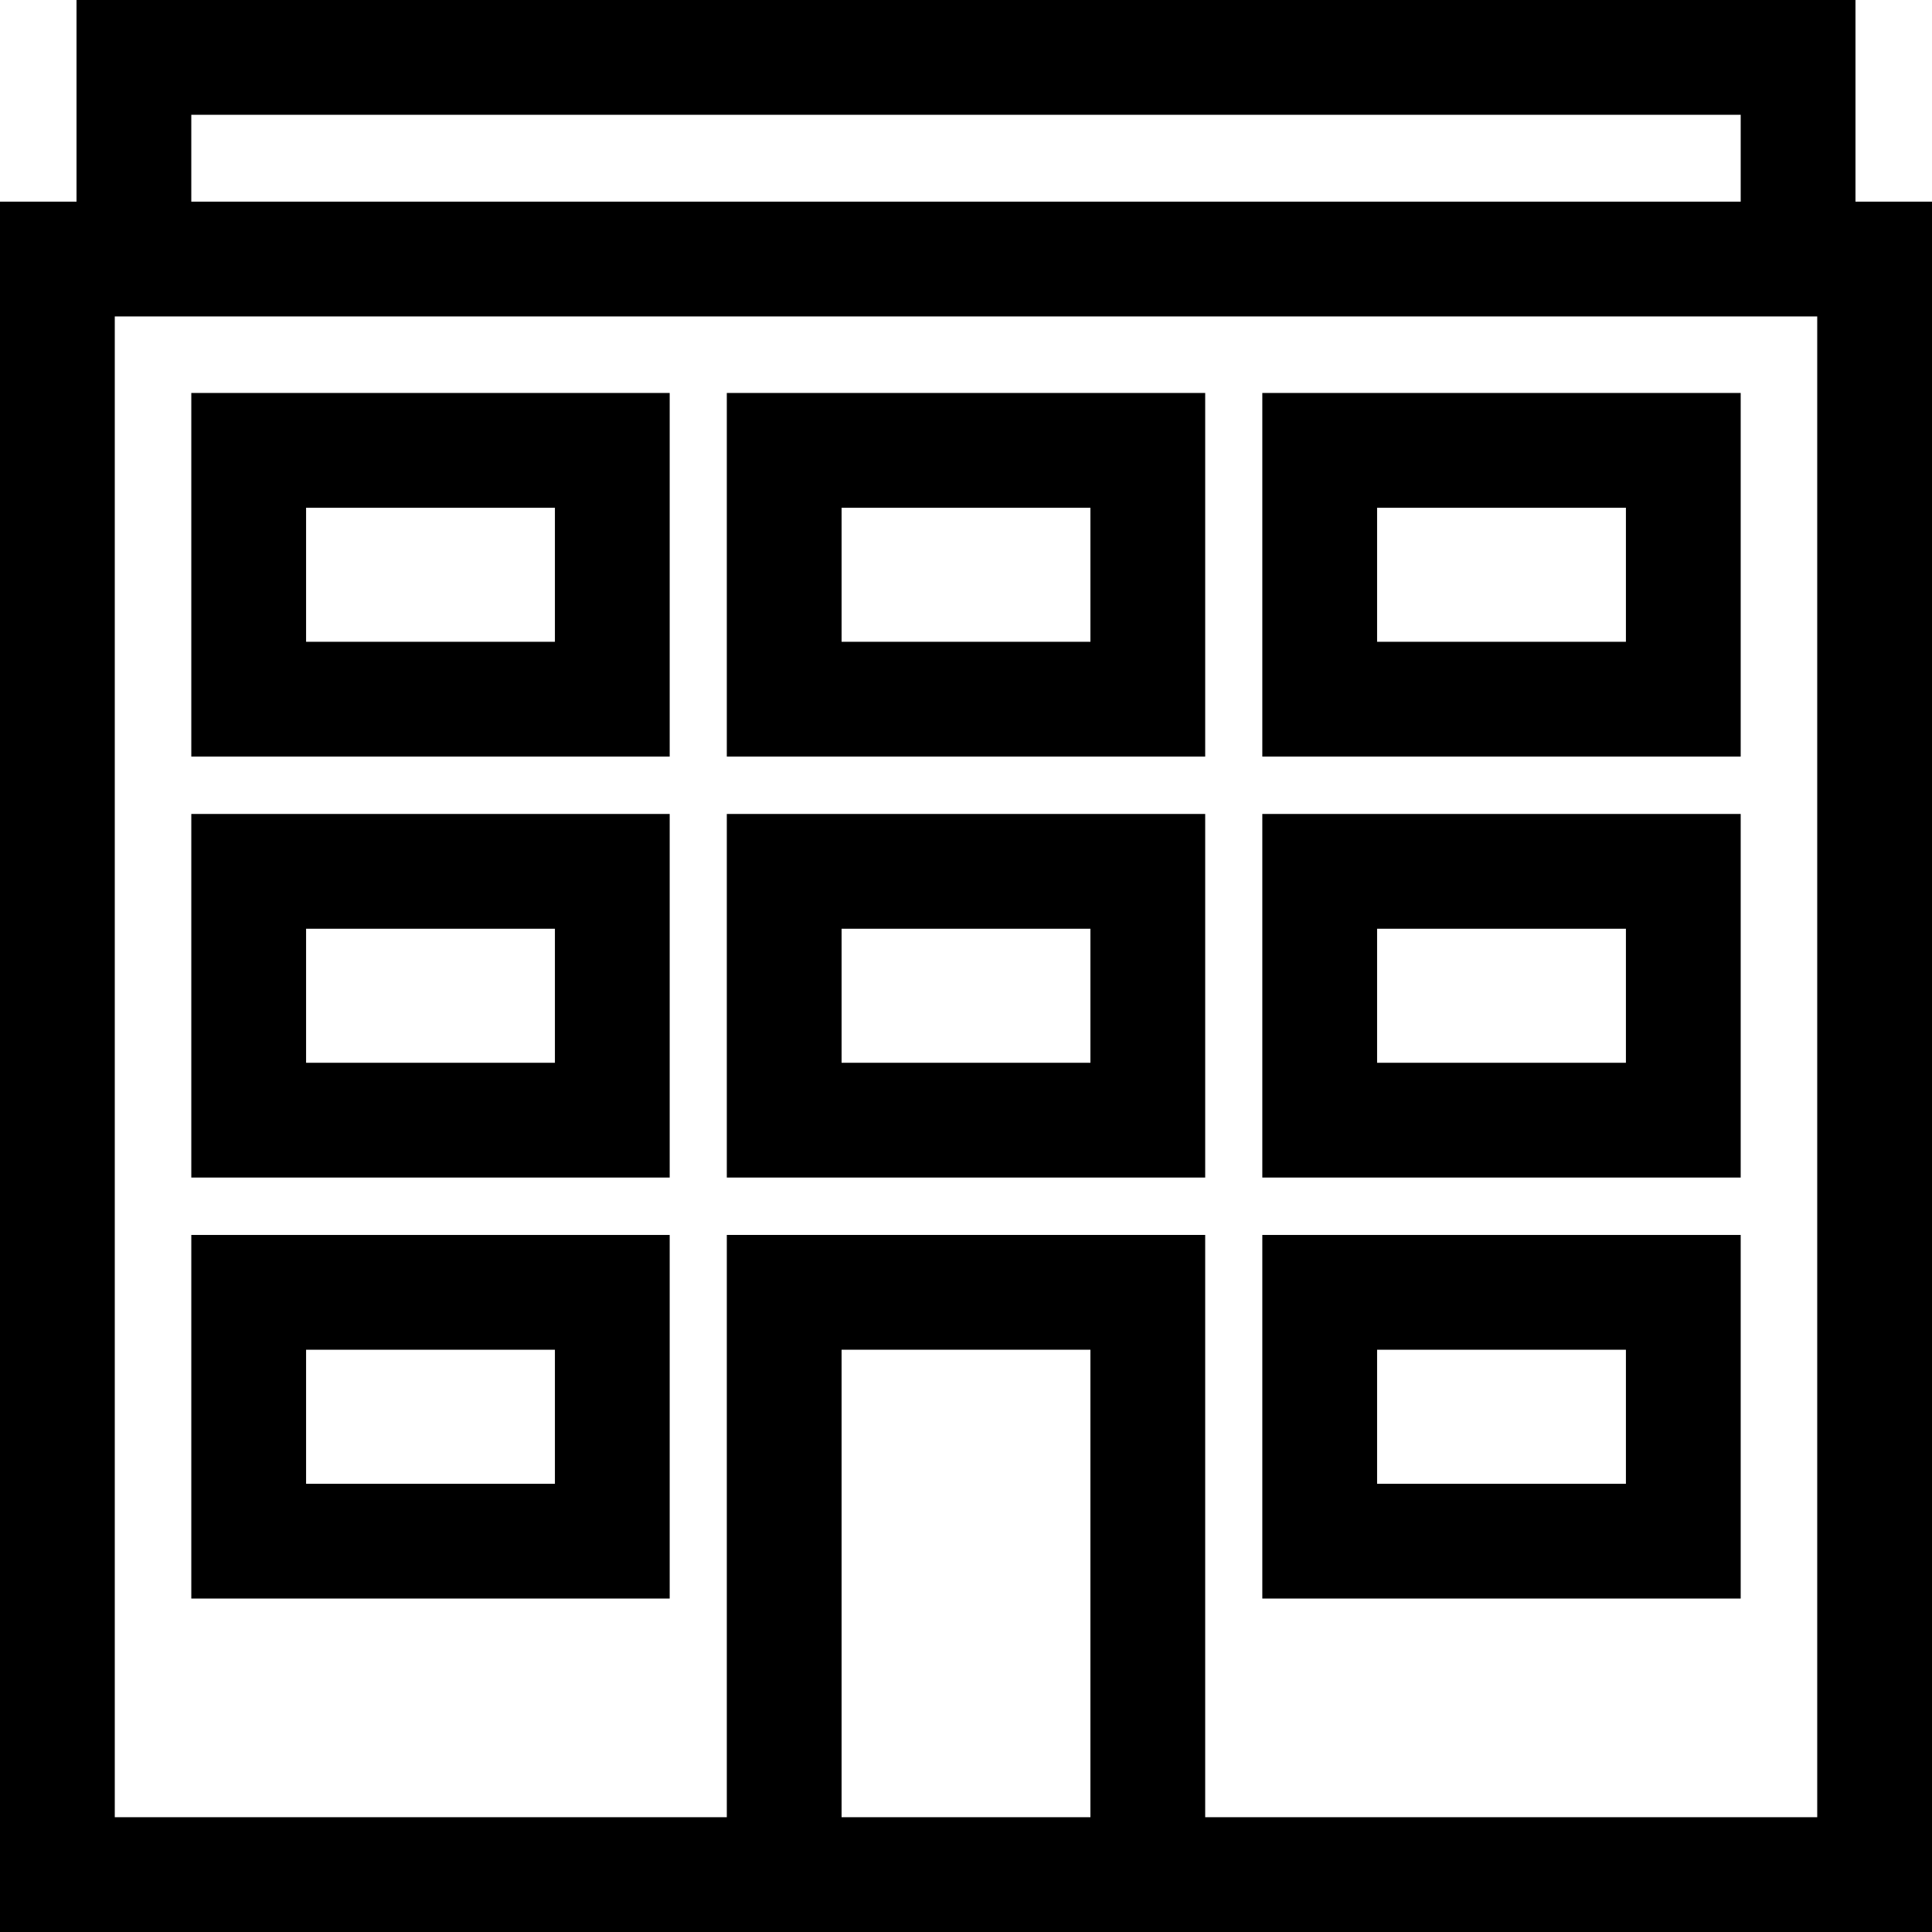
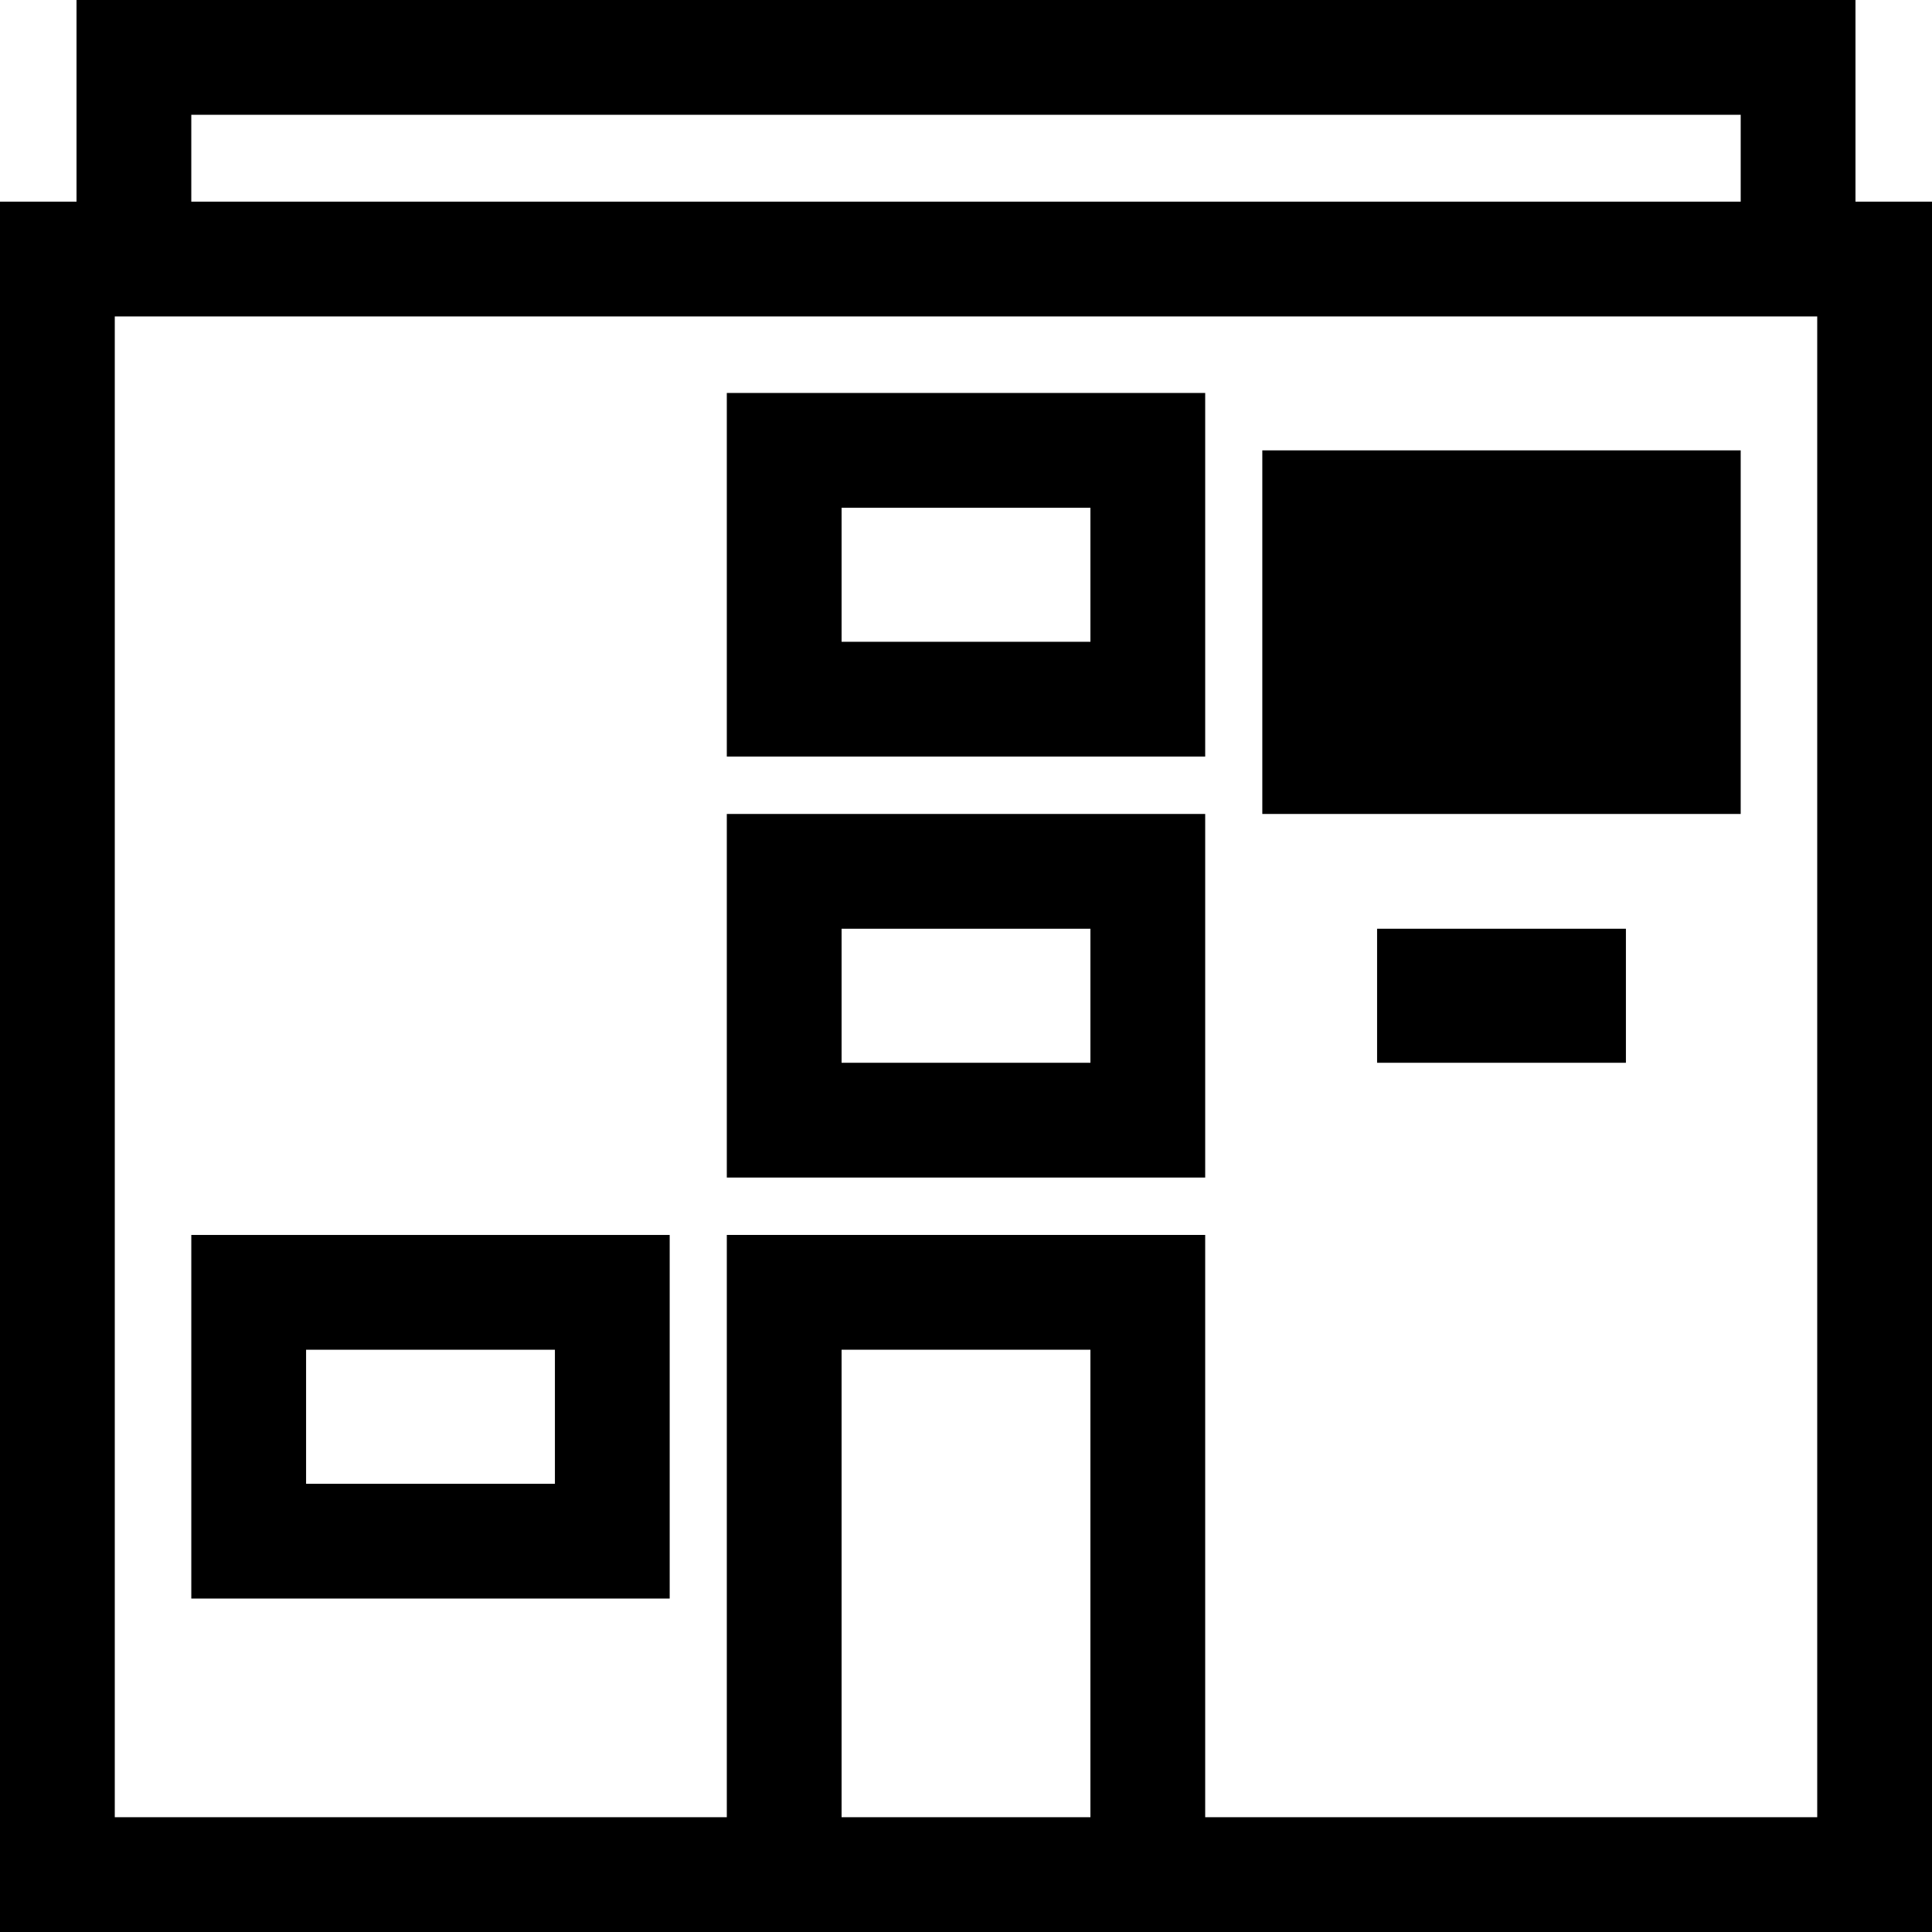
<svg xmlns="http://www.w3.org/2000/svg" fill="#000000" height="800px" width="800px" version="1.1" id="Layer_1" viewBox="0 0 512 512" xml:space="preserve">
  <g>
    <g>
      <path d="M491.721,53.442V0H20.279v53.442H0V512h192.612h126.776H512V53.442H491.721z M50.696,30.417h410.607v23.025H50.696V30.417     z M288.971,481.583h-65.942V357.693h65.942V481.583z M481.583,481.583H319.388V327.276H192.612v154.307H30.417V83.859h451.166     V481.583z" />
    </g>
  </g>
  <g>
    <g>
-       <path d="M50.698,104.14v96.356h126.776V104.14H50.698z M147.057,170.079H81.116v-35.521h65.942V170.079z" />
-     </g>
+       </g>
  </g>
  <g>
    <g>
      <path d="M192.612,104.14v96.356h126.776V104.14H192.612z M288.971,170.079h-65.942v-35.521h65.942V170.079z" />
    </g>
  </g>
  <g>
    <g>
-       <path d="M334.526,104.14v96.356h126.776V104.14H334.526z M430.884,170.079h-65.941v-35.521h65.941V170.079z" />
-     </g>
+       </g>
  </g>
  <g>
    <g>
-       <path d="M50.698,215.708v96.356h126.776v-96.356H50.698z M147.057,281.646H81.116v-35.521h65.942V281.646z" />
-     </g>
+       </g>
  </g>
  <g>
    <g>
      <path d="M192.612,215.708v96.356h126.776v-96.356H192.612z M288.971,281.646h-65.942v-35.521h65.942V281.646z" />
    </g>
  </g>
  <g>
    <g>
-       <path d="M334.526,215.708v96.356h126.776v-96.356H334.526z M430.884,281.646h-65.941v-35.521h65.941V281.646z" />
+       <path d="M334.526,215.708h126.776v-96.356H334.526z M430.884,281.646h-65.941v-35.521h65.941V281.646z" />
    </g>
  </g>
  <g>
    <g>
      <path d="M50.698,327.275v96.356h126.776v-96.356H50.698z M147.057,393.214H81.116v-35.521h65.942V393.214z" />
    </g>
  </g>
  <g>
    <g>
-       <path d="M334.526,327.275v96.356h126.776v-96.356H334.526z M430.884,393.214h-65.941v-35.521h65.941V393.214z" />
-     </g>
+       </g>
  </g>
</svg>